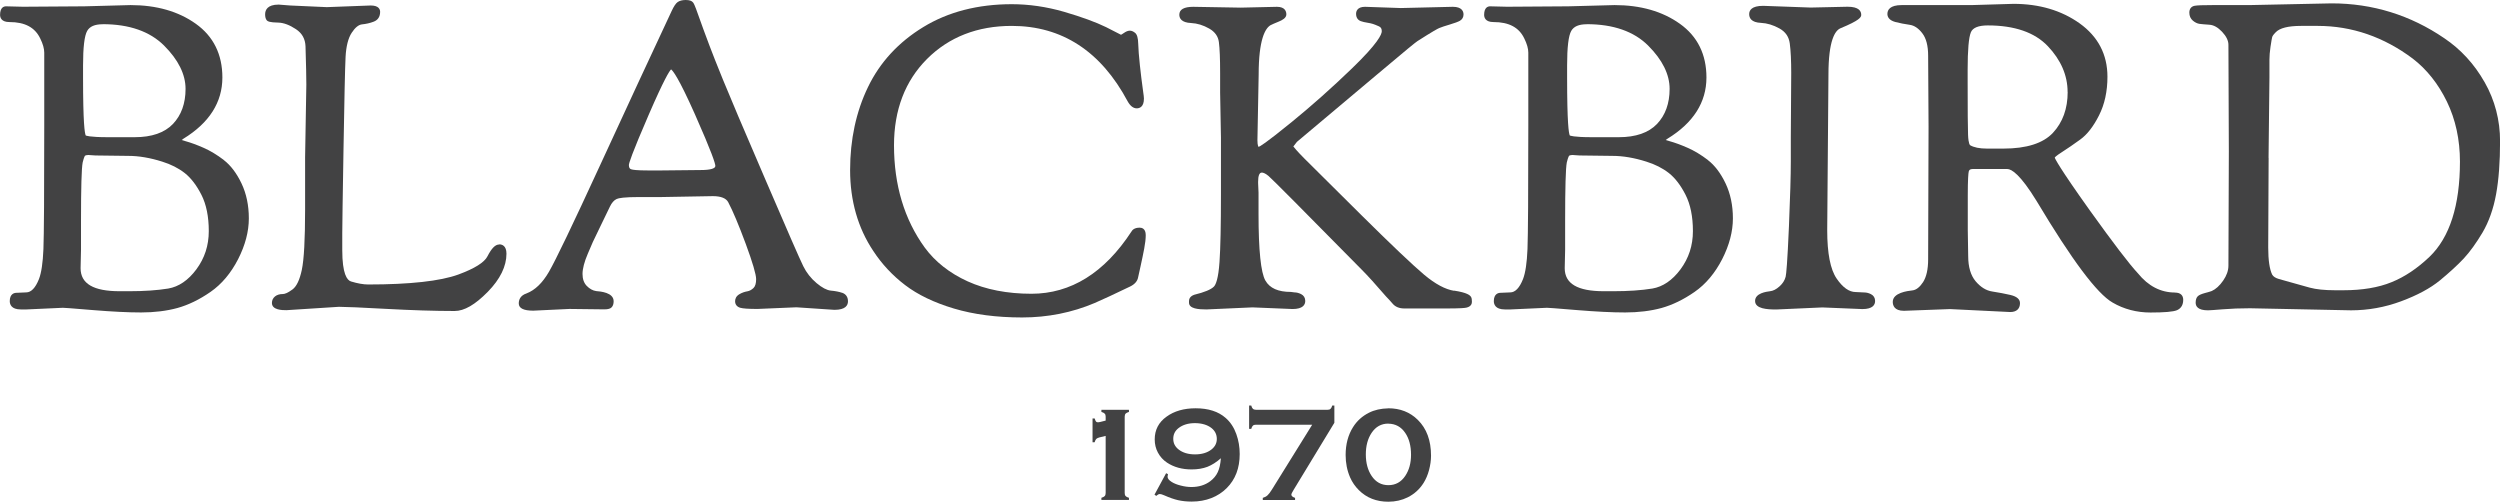
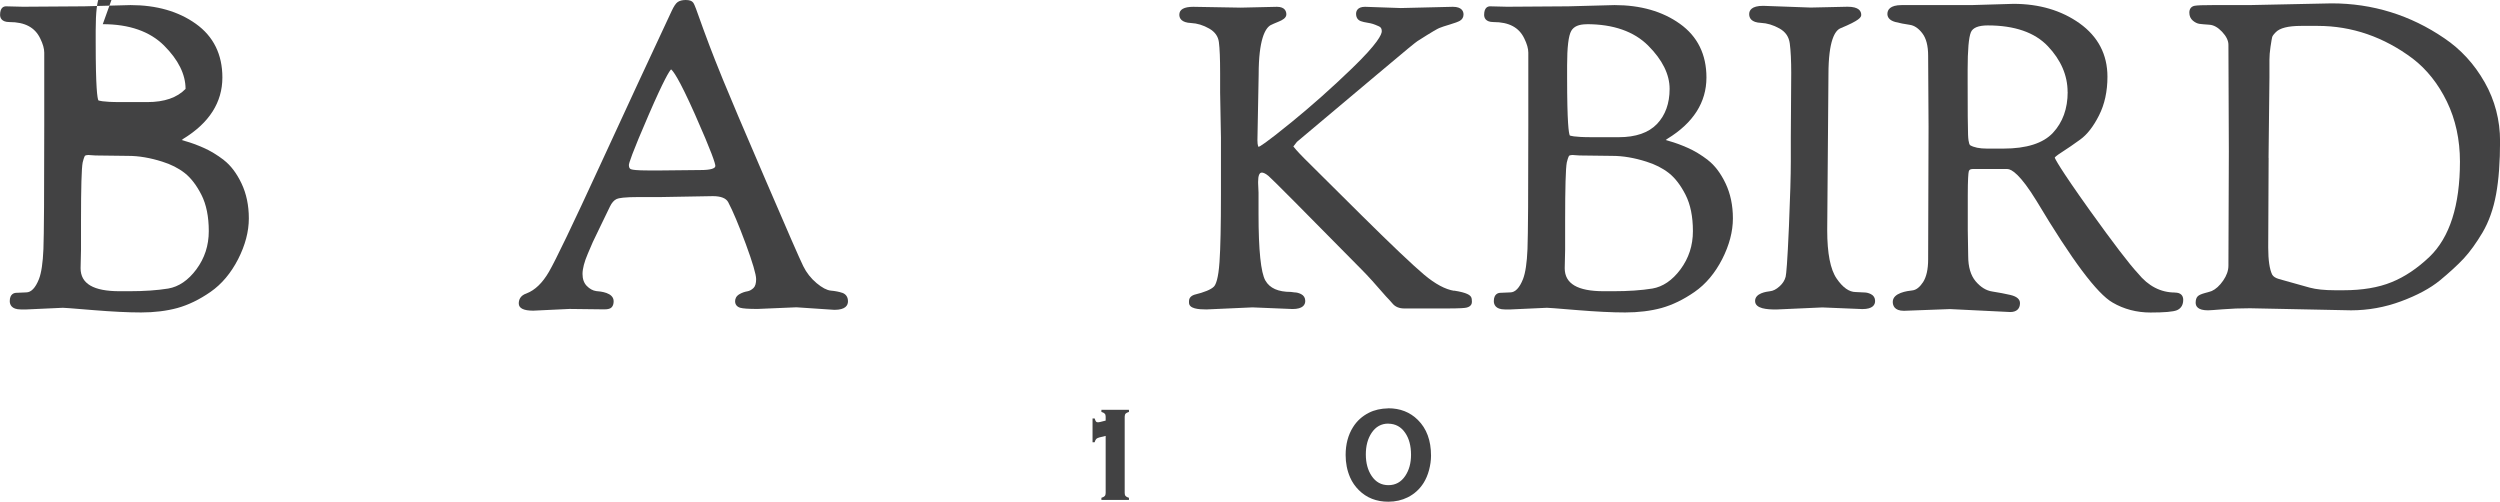
<svg xmlns="http://www.w3.org/2000/svg" id="Layer_2" data-name="Layer 2" viewBox="0 0 363.9 73.01">
  <defs>
    <style>
      .cls-1 {
        fill: #424243;
      }
    </style>
  </defs>
  <g id="Layer_1-2" data-name="Layer 1">
    <g id="uuid-1a7473d3-dfa0-4a37-97d1-8c34a7693f4e" data-name="Layer 1-2">
      <g id="standard_logo" data-name="standard logo">
        <g>
-           <path class="cls-1" d="M32.58,23.29c-.97-.74-1.97-1.35-2.98-1.79-.98-.43-1.84-.74-2.56-.94-.28-.07-.47-.14-.6-.18.07-.05.15-.11.26-.19,3.76-2.3,5.67-5.3,5.67-8.91,0-3.36-1.3-5.99-3.87-7.82-2.53-1.81-5.73-2.72-9.5-2.72l-6.73.18-8.93.06-2.46-.06c-.32,0-.87.16-.87,1.24,0,.39.18,1.05,1.36,1.05,2.26,0,3.72.78,4.49,2.4.38.77.58,1.46.58,2.06v10.41c0,10-.04,16.11-.12,18.17-.08,2-.3,3.47-.65,4.37-.51,1.29-1.14,1.94-1.86,1.94l-1.41.06c-.3,0-.98.13-.98,1.21,0,.45.21,1.21,1.6,1.21h.87l5.26-.24c.19,0,1.11.06,4.44.34,2.69.22,5.03.34,6.95.34s3.72-.22,5.29-.65c1.58-.44,3.2-1.22,4.81-2.34,1.63-1.13,2.98-2.74,4.02-4.77,1.04-2.04,1.56-4.03,1.56-5.93s-.36-3.61-1.07-5.1c-.71-1.49-1.58-2.63-2.57-3.39h0ZM14.96,3.52c3.85,0,6.86,1.05,8.93,3.12,2.07,2.07,3.12,4.19,3.12,6.3s-.62,3.83-1.84,5.11c-1.22,1.27-3.08,1.92-5.56,1.92h-3.92c-2.76,0-3.17-.24-3.21-.25-.15-.3-.39-1.78-.39-8.43v-1.77c0-2.63.2-4.32.6-5.02.37-.65,1.11-.97,2.26-.97ZM12.97,22.57l.94.06,4.78.06c1.51,0,3.17.28,4.93.84,1.26.39,2.36.95,3.27,1.66.9.71,1.72,1.77,2.43,3.17.71,1.4,1.07,3.17,1.07,5.28s-.61,3.95-1.81,5.57c-1.19,1.6-2.57,2.53-4.09,2.79-1.58.26-3.49.39-5.67.39h-1.41c-3.82,0-5.68-1.1-5.68-3.35l.06-2.7v-4.17c0-4.83.08-7.69.24-8.51.2-.84.34-.99.35-1,.05-.03.21-.1.61-.1h0Z" />
-           <path class="cls-1" d="M72.65,35.59c-.55,0-1.09.54-1.69,1.71-.45.9-1.88,1.79-4.24,2.66-2.64.96-7.06,1.45-13.12,1.45-.71,0-1.55-.15-2.51-.44-.58-.18-1.27-1.11-1.27-4.56v-2.45c0-.89.06-5.12.18-12.24.12-7.27.22-11.78.3-13.41.08-1.57.38-2.76.9-3.55.49-.75.99-1.15,1.48-1.21.61-.06,1.18-.19,1.7-.39.62-.23.95-.72.95-1.43,0-.35-.18-.93-1.37-.93l-6.4.24-5.32-.24-1.68-.13c-1.63,0-1.97.78-1.97,1.42,0,.36.07.63.21.83.15.21.49.35,1.69.37.79.02,1.66.34,2.59.96.9.6,1.35,1.42,1.39,2.5.08,2.69.12,4.51.12,5.56l-.18,10.6v7.6c0,4.32-.16,7.28-.48,8.78-.31,1.45-.76,2.4-1.35,2.84-.74.55-1.17.67-1.4.67-.48,0-.87.12-1.15.35-.3.24-.45.57-.45.95,0,1.03,1.5,1.05,2.08,1.05h.04l7.63-.49c.91,0,3.28.1,6.87.3,3.71.2,7.07.31,9.97.31,1.41,0,2.98-.91,4.83-2.79,1.81-1.85,2.72-3.72,2.72-5.55,0-1.18-.66-1.36-1.05-1.36h0Z" />
+           <path class="cls-1" d="M32.58,23.29c-.97-.74-1.97-1.35-2.98-1.79-.98-.43-1.84-.74-2.56-.94-.28-.07-.47-.14-.6-.18.07-.05.15-.11.26-.19,3.76-2.3,5.67-5.3,5.67-8.91,0-3.36-1.3-5.99-3.87-7.82-2.53-1.81-5.73-2.72-9.5-2.72l-6.73.18-8.93.06-2.46-.06c-.32,0-.87.16-.87,1.24,0,.39.18,1.05,1.36,1.05,2.26,0,3.72.78,4.49,2.4.38.77.58,1.46.58,2.06v10.41c0,10-.04,16.11-.12,18.17-.08,2-.3,3.47-.65,4.37-.51,1.29-1.14,1.94-1.86,1.94l-1.41.06c-.3,0-.98.13-.98,1.21,0,.45.21,1.21,1.6,1.21h.87l5.26-.24c.19,0,1.11.06,4.44.34,2.69.22,5.03.34,6.95.34s3.72-.22,5.29-.65c1.58-.44,3.2-1.22,4.81-2.34,1.63-1.13,2.98-2.74,4.02-4.77,1.04-2.04,1.56-4.03,1.56-5.93s-.36-3.61-1.07-5.1c-.71-1.49-1.58-2.63-2.57-3.39h0ZM14.96,3.52c3.85,0,6.86,1.05,8.93,3.12,2.07,2.07,3.12,4.19,3.12,6.3c-1.22,1.27-3.08,1.92-5.56,1.92h-3.92c-2.76,0-3.17-.24-3.21-.25-.15-.3-.39-1.78-.39-8.43v-1.77c0-2.63.2-4.32.6-5.02.37-.65,1.11-.97,2.26-.97ZM12.97,22.57l.94.06,4.78.06c1.51,0,3.17.28,4.93.84,1.26.39,2.36.95,3.27,1.66.9.71,1.72,1.77,2.43,3.17.71,1.4,1.07,3.17,1.07,5.28s-.61,3.95-1.81,5.57c-1.19,1.6-2.57,2.53-4.09,2.79-1.58.26-3.49.39-5.67.39h-1.41c-3.82,0-5.68-1.1-5.68-3.35l.06-2.7v-4.17c0-4.83.08-7.69.24-8.51.2-.84.34-.99.35-1,.05-.03.21-.1.61-.1h0Z" />
          <path class="cls-1" d="M122.58,42.62c-.44-.15-.99-.26-1.66-.32-.57-.06-1.26-.42-2.06-1.09-.81-.68-1.47-1.51-1.94-2.47-.49-.99-2.3-5.13-5.54-12.67-3.17-7.36-5.24-12.23-6.15-14.48-.88-2.16-1.54-3.83-1.96-4.95l-.89-2.39c-.18-.49-.44-1.2-.77-2.14-.45-1.29-.62-1.61-.72-1.74-.19-.25-.54-.37-1.08-.37-.49,0-.88.1-1.17.3-.28.2-.55.61-.87,1.29-3.02,6.44-6.45,13.84-10.5,22.63-3.91,8.49-6.39,13.66-7.37,15.35-.94,1.62-2.03,2.67-3.26,3.14-.94.31-1.13.97-1.13,1.46,0,.7.71,1.05,2.11,1.05h0l5.26-.25,5.08.06c.56,0,.91-.1,1.1-.33.17-.2.26-.49.26-.85,0-1.28-1.93-1.43-2.54-1.48-.5-.07-.96-.33-1.38-.76-.41-.43-.61-1-.61-1.74s.26-1.76.77-2.94c.29-.69.53-1.26.73-1.7.2-.44.59-1.25,1.16-2.41.57-1.16,1.01-2.07,1.32-2.73.27-.57.61-.96,1-1.13.29-.13,1.1-.28,3.33-.28h3.25l7.41-.13c1.17,0,1.92.3,2.23.87.68,1.28,1.54,3.33,2.56,6.08,1.01,2.74,1.51,4.46,1.51,5.13,0,.62-.13,1.06-.39,1.3-.28.26-.57.42-.87.47-.4.07-.79.2-1.15.41-.54.3-.65.74-.65,1.04,0,.47.27.81.75.95.38.11,1.17.17,2.51.17h0l5.66-.24,5.54.37c1.63,0,1.97-.67,1.97-1.24,0-.63-.3-1.06-.86-1.25h0ZM104.12,24.18c0,.36-.78.57-2.07.57l-5.81.06h-1.9c-1.63,0-2.24-.09-2.47-.17-.15-.05-.33-.17-.33-.61,0-.25.38-1.54,2.91-7.38,2.23-5.14,2.98-6.3,3.23-6.55.26.18,1.09,1.18,3.48,6.55,2.46,5.55,2.97,7.16,2.97,7.53h0Z" />
-           <path class="cls-1" d="M165.87,33.14c-.71,0-1.05.32-1.18.57-3.92,6-8.82,9.05-14.55,9.05-3.53,0-6.66-.61-9.3-1.81-2.63-1.2-4.73-2.86-6.24-4.92-2.97-4.09-4.47-9.1-4.47-14.88,0-5.15,1.62-9.38,4.81-12.57,3.19-3.19,7.34-4.81,12.33-4.81,7.31,0,12.98,3.69,16.87,10.98.38.68.83,1.02,1.32,1.02.39,0,1.05-.18,1.05-1.42,0-.13-.02-.41-.19-1.58-.12-.84-.25-1.91-.4-3.27-.14-1.34-.22-2.35-.24-3.1-.02-.88-.17-1.38-.46-1.62-.53-.42-.98-.44-1.67.05-.2.14-.32.2-.38.23l-2.17-1.11c-1.52-.74-3.52-1.47-6.11-2.23-2.56-.74-5.12-1.11-7.62-1.11-4.93,0-9.27,1.12-12.88,3.33-3.61,2.2-6.32,5.14-8.05,8.74-1.73,3.58-2.6,7.64-2.6,12.08s1.13,8.41,3.36,11.75c1.24,1.9,2.8,3.58,4.64,4.98,1.84,1.41,4.23,2.56,7.11,3.42,2.87.86,6.21,1.3,9.93,1.3s7.28-.71,10.57-2.11c1.2-.52,2.88-1.3,5.16-2.4.67-.33,1.05-.78,1.15-1.32.04-.2.16-.76.37-1.68.2-.92.38-1.76.52-2.52.15-.79.22-1.43.22-1.96,0-.98-.61-1.08-.87-1.08h0Z" />
          <path class="cls-1" d="M211.67,42.33c-1.28-.2-2.75-.98-4.38-2.35-1.66-1.4-4.71-4.29-9.05-8.59-4.37-4.32-7.15-7.08-8.33-8.27-1.18-1.19-1.54-1.65-1.65-1.8l.52-.67c4.04-3.39,7.89-6.62,11.55-9.71,4.51-3.81,5.75-4.8,6-4.96,2.21-1.41,2.94-1.81,3.17-1.9.34-.14.85-.31,1.53-.51.73-.22,1.22-.4,1.48-.55.34-.2.52-.52.52-.92s-.2-1.11-1.55-1.11l-7.58.18-5.21-.18c-1.17,0-1.3.71-1.3,1.02,0,.61.32,1.01.9,1.13.1.04.28.09.72.16.34.06.61.11.82.18.19.06.48.17.88.35.3.13.42.35.42.72,0,.45-.56,1.76-4.31,5.38-2.92,2.82-5.9,5.47-8.86,7.88-3.83,3.12-4.62,3.54-4.76,3.57,0,0-.17-.13-.17-.96l.18-9.56c0-5.11.95-6.73,1.72-7.19.23-.12.64-.3,1.23-.54.47-.19,1.08-.51,1.08-1.03,0-.42-.18-1.11-1.37-1.11l-5.26.12-6.92-.12c-1.35,0-2.03.39-2.03,1.15,0,.51.3,1.15,1.72,1.21.88.04,1.76.31,2.64.81.84.49,1.29,1.13,1.4,1.97.12.92.18,2.39.18,4.49v2.82l.12,6.61v8.21c0,4.59-.07,7.82-.21,9.87-.17,2.46-.54,3.31-.82,3.59-.43.43-1.38.82-2.85,1.18-.67.23-.77.67-.77.91v.24c0,.88,1.35.99,2.53.99h0l6.71-.3,5.83.24c1.53,0,1.85-.64,1.85-1.18,0-.45-.21-.79-.6-.99-.32-.16-.65-.25-.95-.25h-.01l-.53-.07c-1.86,0-3.07-.54-3.71-1.65-.66-1.15-1-4.41-1-9.67v-3.14l-.06-1.39v-.18c0-.89.18-1.34.54-1.34.17,0,.48.08.96.48.43.35,5.02,4.96,13.63,13.7.81.81,1.98,2.1,3.49,3.85.32.32.64.68.96,1.05.39.46.96.7,1.72.7h5.94c2.29,0,2.87-.07,3.11-.13.67-.16.77-.59.77-.83,0-.33-.03-.53-.1-.67-.15-.3-.57-.67-2.5-.97h0Z" />
          <path class="cls-1" d="M248.6,23.29c-.97-.74-1.97-1.35-2.98-1.79-.98-.43-1.84-.74-2.56-.94-.28-.07-.47-.14-.6-.18.07-.05.15-.11.26-.19,3.76-2.3,5.67-5.3,5.67-8.91,0-3.36-1.3-5.99-3.87-7.82-2.53-1.81-5.73-2.72-9.5-2.72l-6.73.18-8.93.06-2.46-.06c-.32,0-.87.16-.87,1.24,0,.39.18,1.05,1.36,1.05,2.26,0,3.72.78,4.49,2.4.38.77.58,1.46.58,2.06v10.41c0,10-.04,16.11-.12,18.17-.08,2-.3,3.47-.65,4.37-.51,1.29-1.14,1.94-1.86,1.94l-1.41.06c-.3,0-.98.13-.98,1.21,0,.45.21,1.21,1.6,1.21h.87l5.26-.24c.19,0,1.11.06,4.44.34,2.69.22,5.03.34,6.95.34s3.72-.22,5.29-.65c1.58-.44,3.2-1.22,4.81-2.34,1.63-1.13,2.98-2.74,4.02-4.77,1.04-2.04,1.56-4.03,1.56-5.93s-.36-3.61-1.07-5.1c-.71-1.49-1.58-2.63-2.57-3.39h0ZM230.98,3.52c3.85,0,6.86,1.05,8.93,3.12,2.07,2.07,3.12,4.19,3.12,6.3s-.62,3.83-1.84,5.11c-1.22,1.27-3.08,1.92-5.56,1.92h-3.92c-2.76,0-3.17-.24-3.21-.25-.15-.3-.39-1.78-.39-8.43v-1.77c0-2.63.2-4.32.6-5.02.37-.65,1.11-.97,2.26-.97ZM229,22.57l.94.06,4.78.06c1.51,0,3.17.28,4.93.84,1.26.39,2.36.95,3.27,1.66.9.71,1.72,1.77,2.43,3.17.71,1.4,1.07,3.17,1.07,5.28s-.61,3.95-1.81,5.57c-1.19,1.6-2.57,2.53-4.09,2.79-1.58.26-3.49.39-5.67.39h-1.41c-3.82,0-5.68-1.1-5.68-3.35l.06-2.7v-4.17c0-4.83.08-7.69.24-8.51.2-.84.34-.99.35-1,.05-.03.21-.1.61-.1h0Z" />
          <path class="cls-1" d="M272.34,42.82c-.33-.17-.66-.25-.98-.25h0l-1.24-.06c-.95,0-1.88-.65-2.77-1.95-.92-1.32-1.38-3.69-1.38-7.04l.18-22.66c0-4.99.96-6.42,1.76-6.75,2.78-1.15,3.01-1.59,3.01-1.95,0-.54-.34-1.18-1.98-1.18l-5.37.12-6.93-.25c-1.68,0-2.03.66-2.03,1.21s.3,1.21,1.72,1.27c.88.04,1.79.31,2.7.82.87.49,1.36,1.2,1.49,2.18.14,1.07.21,2.51.21,4.28l-.06,9.43v3.5c0,1.95-.09,5.1-.27,9.39-.23,5.36-.39,6.96-.48,7.35-.13.52-.44,1.01-.91,1.42-.47.42-.93.65-1.36.69-.54.07-2.18.28-2.18,1.42s1.75,1.24,3.08,1.24h0l6.71-.3,5.83.24c1.53,0,1.85-.64,1.85-1.18,0-.45-.21-.79-.6-.99h0Z" />
          <path class="cls-1" d="M316.61,42.58c-2.09,0-3.9-.93-5.4-2.78-1.24-1.32-3.6-4.41-7.02-9.18-4.52-6.33-5.06-7.53-5.1-7.68,0-.02.13-.22,1.06-.81.82-.53,1.72-1.14,2.65-1.82,1-.72,1.92-1.9,2.73-3.51.82-1.61,1.23-3.5,1.23-5.63,0-3.24-1.37-5.85-4.05-7.77-2.65-1.89-5.89-2.84-9.62-2.84l-6.11.18h-10.16c-1.73,0-2.09.71-2.09,1.29,0,.39.2.91,1.15,1.17.64.17,1.35.3,2.09.41.67.09,1.29.51,1.84,1.23.57.74.85,1.83.85,3.27l.06,10.35-.06,19.29c0,1.44-.25,2.56-.74,3.32-.48.73-1,1.14-1.55,1.2-.71.08-2.86.34-2.86,1.67,0,.49.21,1.3,1.62,1.3l6.71-.25,8.77.43c.91,0,1.42-.47,1.42-1.29,0-.58-.47-.98-1.41-1.2-.77-.18-1.63-.34-2.63-.5-.88-.13-1.69-.63-2.41-1.48-.72-.85-1.09-2.09-1.09-3.68l-.06-3.8v-4.96c0-2.44.08-3.27.14-3.54.05-.19.15-.37.58-.37h5.02c.64,0,1.91.8,4.26,4.63,5.18,8.66,8.81,13.51,11.08,14.81,1.64.96,3.5,1.45,5.52,1.45s3.29-.11,3.83-.33c.43-.18.93-.58.93-1.52,0-.67-.43-1.05-1.18-1.05h0ZM300.97,13.4c0,2.41-.72,4.41-2.15,5.94-1.42,1.52-3.85,2.29-7.21,2.29h-2.39c-1.08,0-1.91-.17-2.46-.5,0,0-.24-.17-.29-1.49-.04-.98-.06-3.54-.06-7.8v-1.72c0-2.84.16-4.67.47-5.42.27-.66,1.1-1,2.46-1,3.89,0,6.83,1.01,8.74,3.02,1.91,2.01,2.88,4.26,2.88,6.67h0Z" />
          <path class="cls-1" d="M361.65,11.95c-1.49-2.63-3.46-4.77-5.85-6.38-4.93-3.37-10.45-5.08-16.41-5.08l-11.94.25h-5.33c-1.42,0-2.29.03-2.66.1-.5.09-.78.45-.78.99,0,.49.17.88.51,1.17.31.26.63.42.95.47.27.04.75.08,1.47.13.61.04,1.23.38,1.84,1.03.61.65.92,1.28.92,1.89l.06,15.56-.06,16.6c0,.7-.26,1.44-.77,2.17-.51.74-1.08,1.25-1.66,1.51-.13.05-.41.14-.98.29-.55.15-.88.3-1.06.48-.2.2-.3.52-.3.93,0,.51.31,1.11,1.79,1.11.22,0,.95-.05,2.17-.15,1.2-.1,2.53-.15,3.95-.15l14.71.3c2.48,0,4.92-.44,7.27-1.31,2.35-.87,4.25-1.89,5.67-3.05,1.38-1.14,2.55-2.21,3.46-3.18.91-.98,1.83-2.26,2.74-3.79.91-1.55,1.58-3.42,1.97-5.56.39-2.12.58-4.72.58-7.74s-.75-5.95-2.25-8.58h0ZM330.21,22.99l.13-11.76v-2.57c0-.52.05-1.13.15-1.82.13-.87.2-1.25.24-1.41.03-.13.14-.35.51-.72.59-.63,1.83-.94,3.69-.94h2.45c4.96,0,9.62,1.61,13.83,4.77,2.03,1.56,3.7,3.66,4.96,6.25,1.26,2.6,1.9,5.54,1.9,8.74,0,6.37-1.49,11.03-4.43,13.85-1.76,1.68-3.62,2.93-5.54,3.7-1.91.78-4.26,1.17-6.99,1.17h-1.22c-1.52,0-2.76-.13-3.68-.38l-2.54-.71c-.73-.2-1.38-.39-1.96-.55-.48-.14-.81-.35-.97-.63-.38-.77-.58-2.1-.58-3.96l.06-13.04h0Z" />
        </g>
        <g>
          <path class="cls-1" d="M159.03,64.4v-3.49h.31c.07.24.14.39.2.46.06.07.16.1.3.1.07,0,.16-.01.27-.04l.83-.21v-.57c0-.19-.04-.34-.14-.44s-.25-.19-.48-.25v-.31h4.01v.31c-.23.07-.39.15-.48.24-.09.1-.14.25-.14.45v11.11c0,.2.04.35.14.45.09.1.25.19.48.25v.31h-4.01v-.31c.23-.07.39-.15.48-.25s.14-.25.14-.45v-8.31l-.91.22c-.21.05-.36.13-.46.22-.09.1-.17.26-.24.49h-.31Z" />
-           <path class="cls-1" d="M168.04,72.02l1.7-3.14.27.14c-.04.16-.06.29-.06.37,0,.26.2.51.61.77.34.21.78.39,1.32.52.54.14,1.05.21,1.54.21,1.07,0,1.99-.28,2.74-.84.49-.37.86-.81,1.1-1.33.24-.51.39-1.18.45-2.02-.64.57-1.3.99-1.96,1.25-.66.25-1.43.38-2.3.38-1.39,0-2.58-.33-3.58-.99-.57-.38-1.01-.87-1.33-1.47-.31-.58-.46-1.22-.46-1.91,0-1.38.57-2.49,1.72-3.31,1.11-.81,2.53-1.22,4.23-1.22,1.86,0,3.31.47,4.37,1.4.7.61,1.22,1.4,1.56,2.36.33.92.49,1.89.49,2.9,0,2.05-.63,3.7-1.89,4.96s-3.01,1.96-5.09,1.96c-.73,0-1.39-.07-1.97-.2s-1.27-.37-2.06-.72c-.27-.12-.48-.18-.62-.18-.11,0-.22.04-.33.13-.08.07-.14.12-.18.14l-.26-.17h0ZM173.95,61.59c-.98,0-1.78.24-2.4.72-.51.4-.77.91-.77,1.56s.26,1.14.77,1.55c.61.48,1.41.72,2.4.72s1.79-.24,2.4-.72c.51-.41.77-.91.77-1.53,0-.65-.26-1.17-.77-1.58-.6-.47-1.4-.71-2.4-.72h0Z" />
-           <path class="cls-1" d="M191.02,61.82h-8.19c-.2,0-.35.04-.45.13-.1.09-.19.25-.25.48h-.31v-3.4h.31c.06.24.15.39.25.48.1.09.25.14.45.14h10.39c.2,0,.35-.04.45-.14.1-.09.19-.25.25-.48h.31v2.51l-5.91,9.73c-.23.38-.35.62-.35.73,0,.19.18.35.54.47v.31h-4.7v-.31c.27-.08.51-.2.69-.37.18-.17.4-.44.64-.84l5.87-9.45h0Z" />
          <path class="cls-1" d="M202.08,59.43c1.72,0,3.16.56,4.3,1.69,1.28,1.26,1.92,3,1.92,5.2,0,.69-.1,1.39-.29,2.11-.19.71-.46,1.33-.79,1.86-.58.92-1.35,1.62-2.31,2.1-.84.42-1.79.64-2.83.64-1.72,0-3.16-.56-4.29-1.69-.54-.54-.97-1.16-1.27-1.85-.44-1.01-.65-2.1-.65-3.26,0-1.56.36-2.92,1.08-4.06.57-.91,1.34-1.6,2.31-2.09.81-.41,1.75-.62,2.82-.64h0ZM202.08,61.66c-1.02,0-1.83.45-2.43,1.35-.56.84-.84,1.88-.84,3.13s.28,2.29.84,3.13c.61.91,1.42,1.35,2.45,1.35s1.85-.45,2.45-1.35c.56-.84.84-1.86.84-3.07,0-1.3-.28-2.36-.84-3.18-.6-.89-1.42-1.34-2.46-1.35h0Z" />
        </g>
      </g>
    </g>
  </g>
</svg>